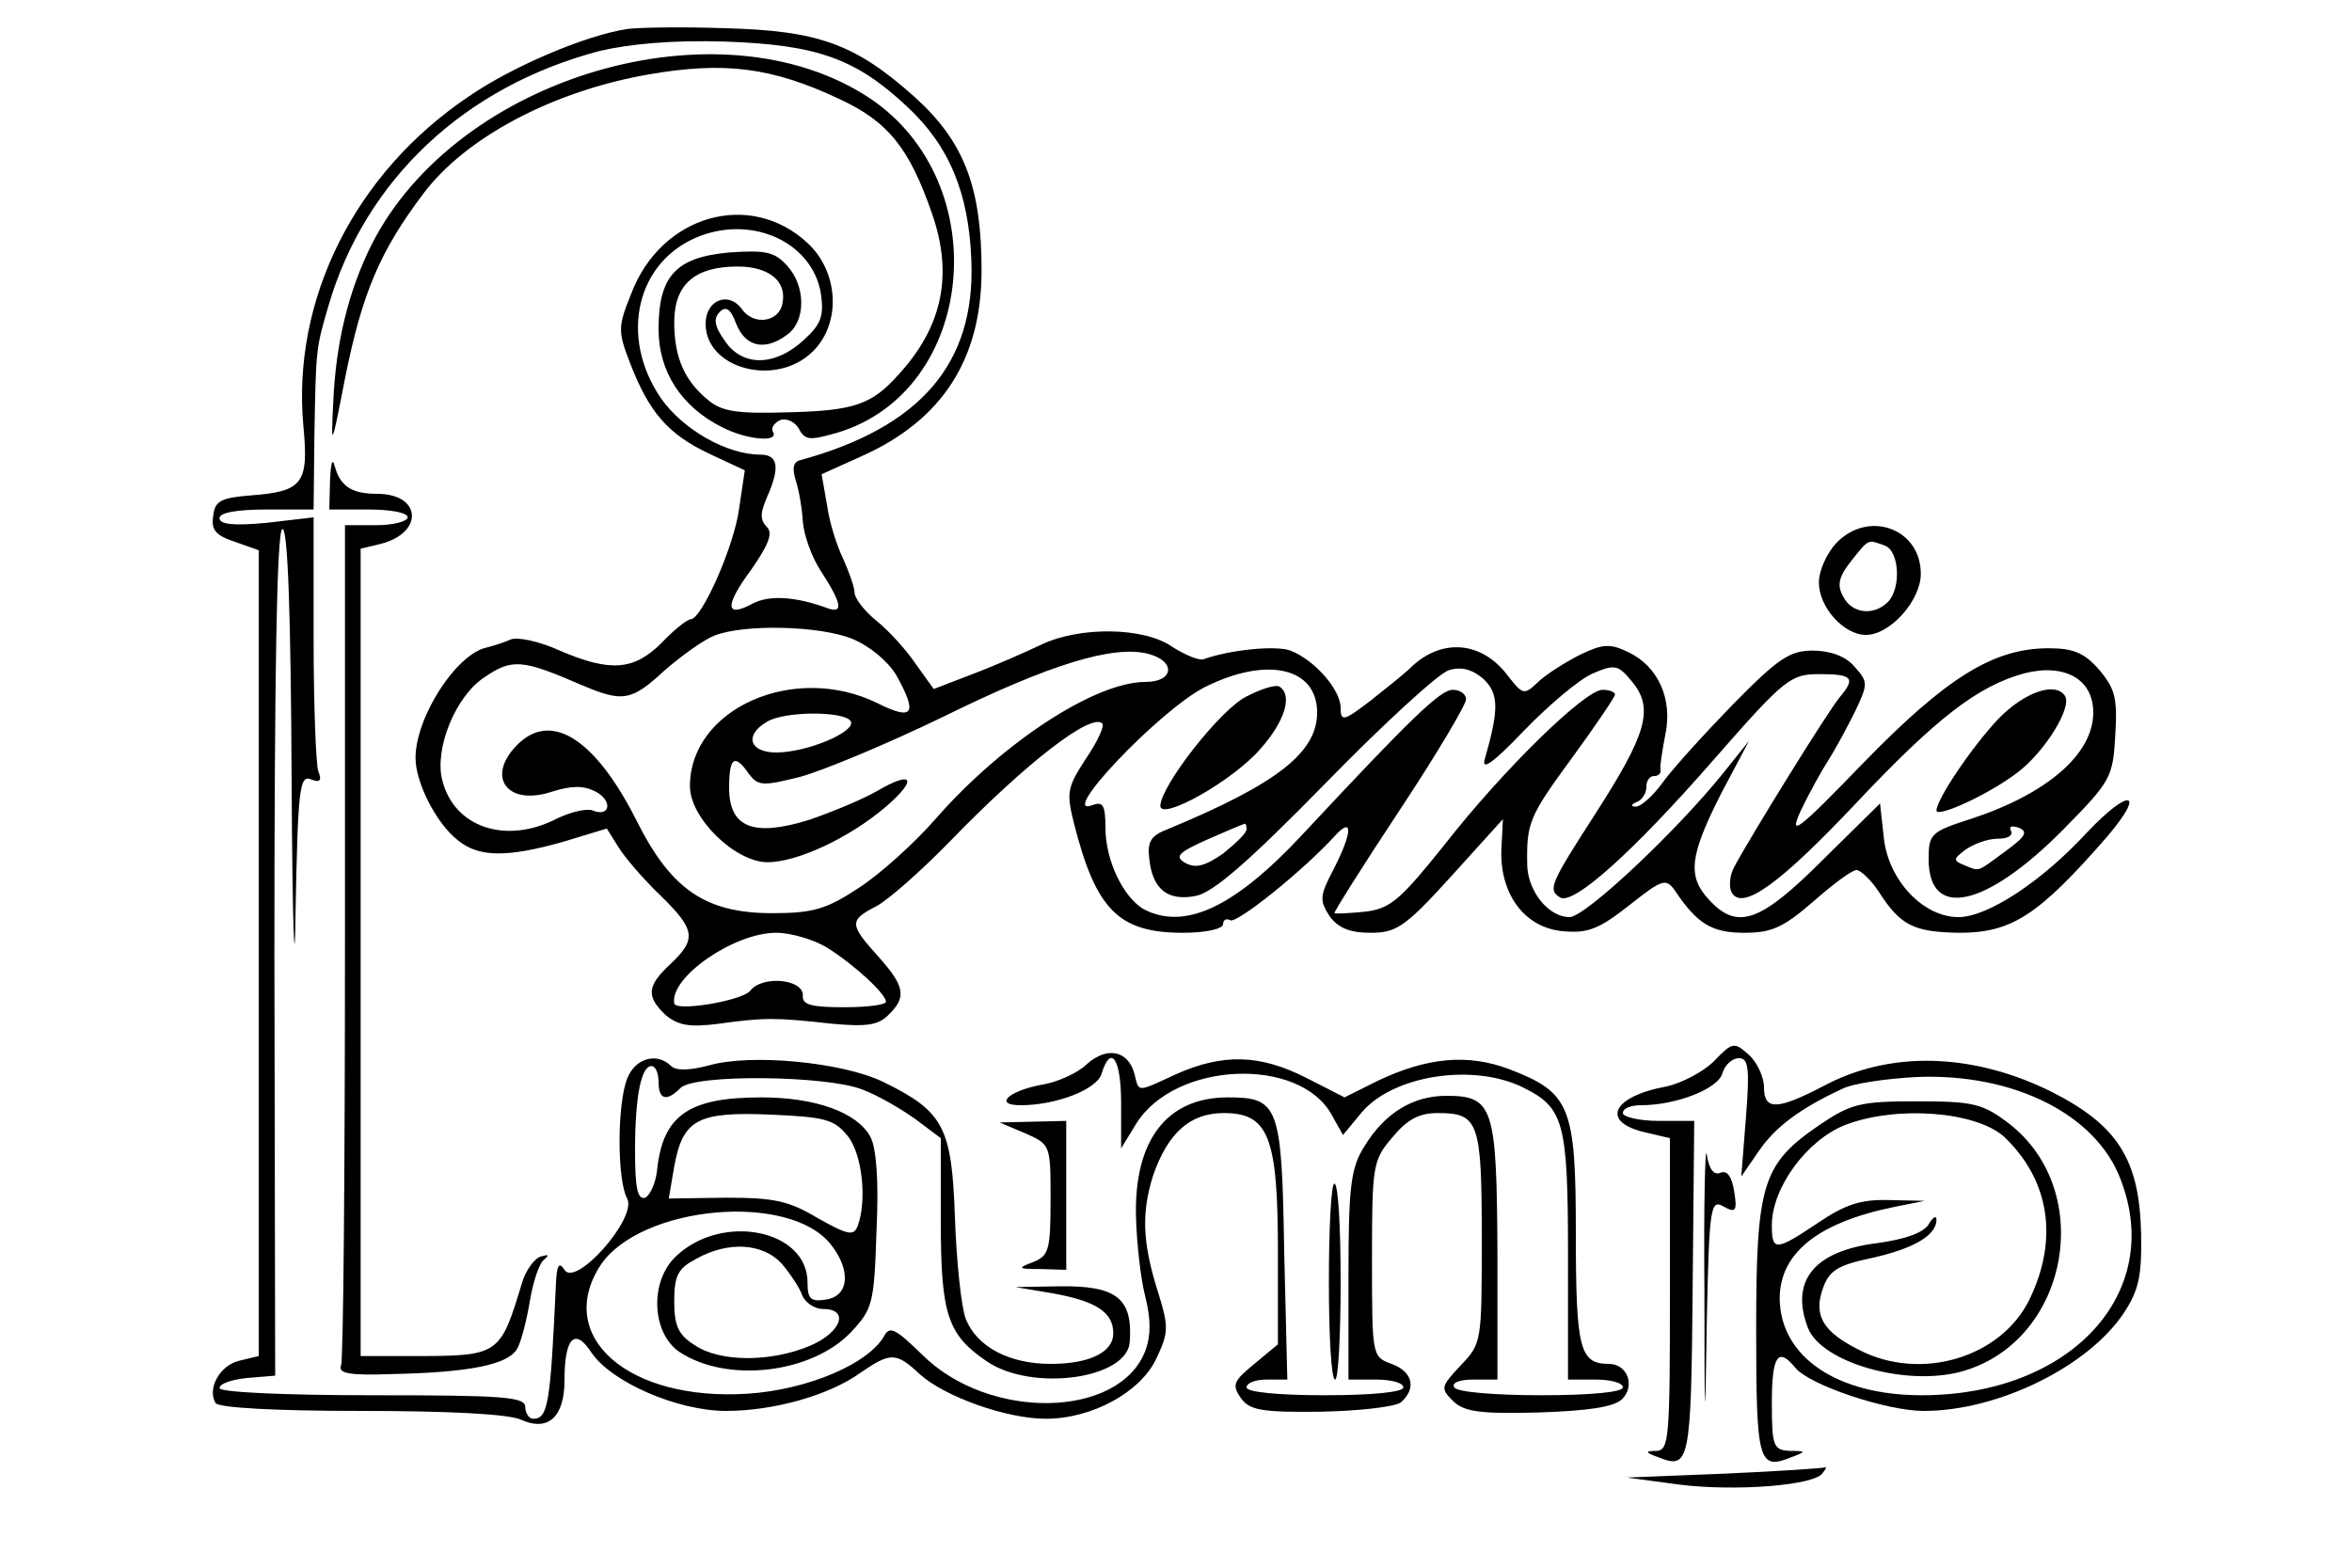
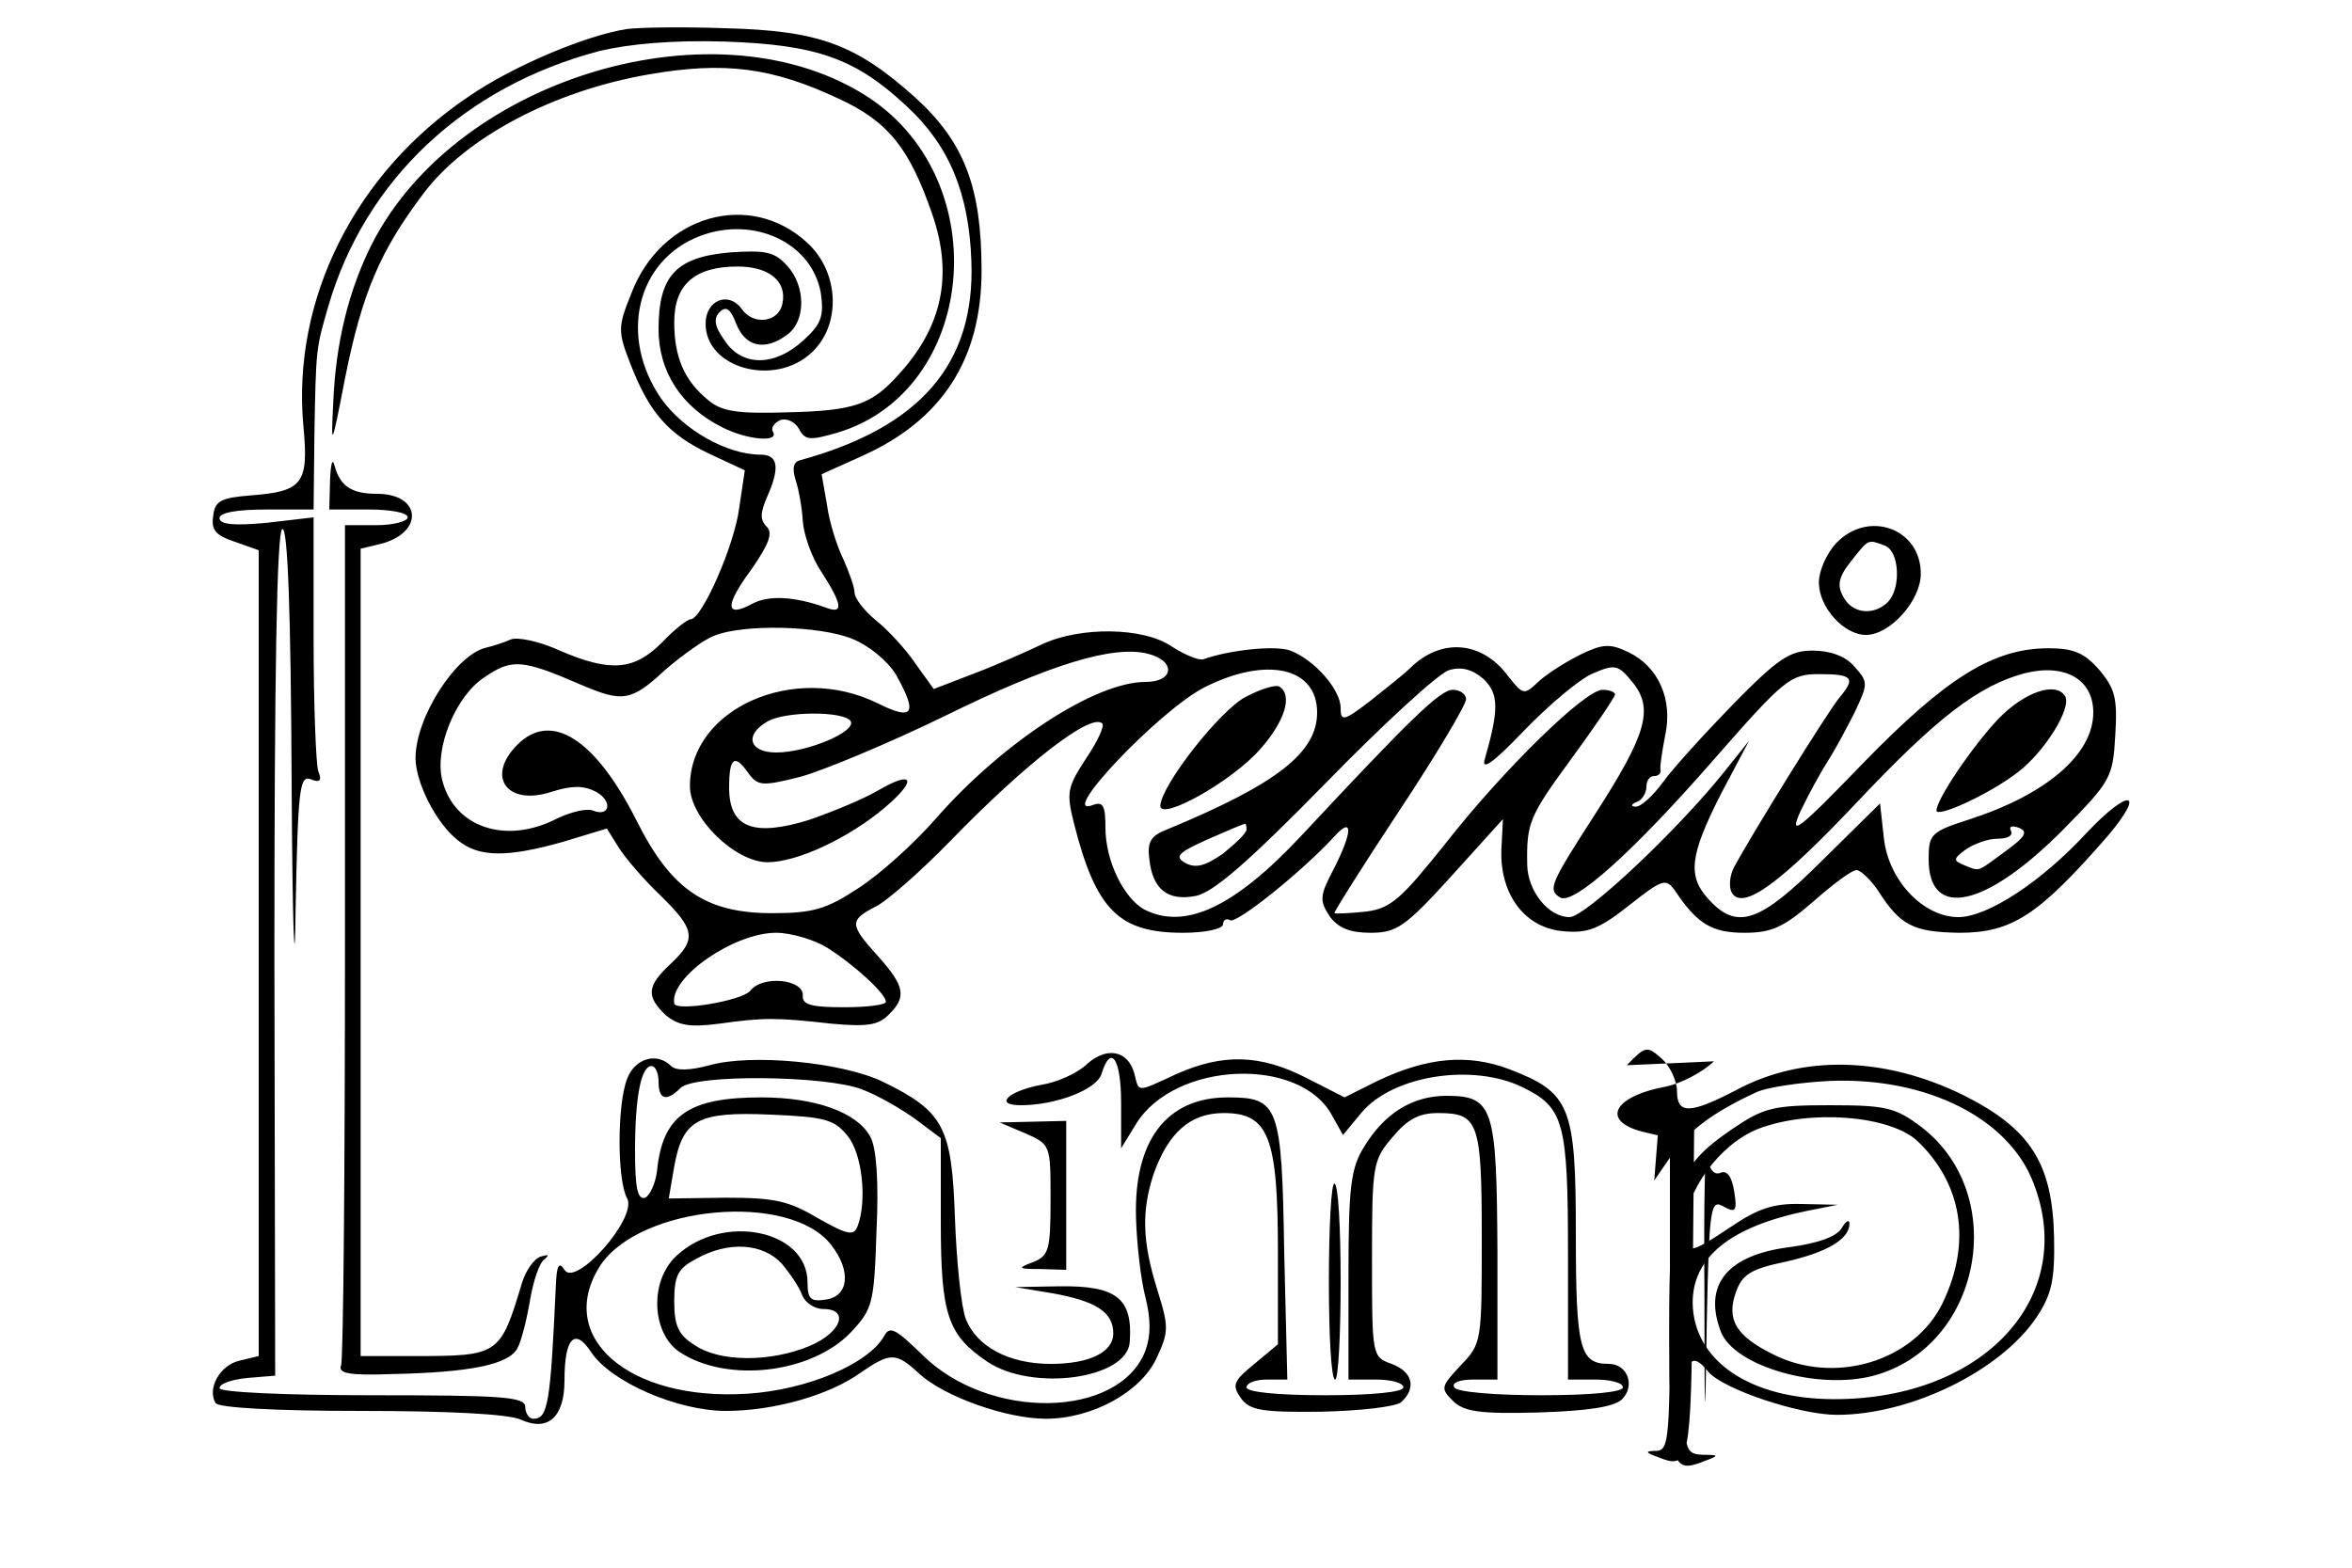
<svg xmlns="http://www.w3.org/2000/svg" version="1.0" width="300pt" height="200pt" viewBox="0 0 300 200" preserveAspectRatio="xMidYMid meet">
  <g transform="translate(0,200) scale(0.1,-0.1)" fill="#000000" stroke="none">
    <path d="M800 1963 c-53 -8 -147 -48 -202 -86 -146 -98 -226 -260 -211 -421 7 -73 -1 -83 -67 -88 -38 -3 -46 -7 -48 -26 -3 -18 3 -25 27 -33 l31 -11 0 -514 0 -514 -25 -6 c-25 -6 -41 -36 -30 -54 4 -6 76 -10 185 -10 113 0 188 -4 204 -11 35 -16 56 3 56 50 0 54 13 68 34 36 25 -38 110 -75 172 -75 61 0 132 20 172 49 38 26 45 26 75 -2 32 -29 111 -57 161 -57 59 0 121 34 141 77 16 34 16 40 1 88 -19 61 -20 99 -5 146 19 54 47 79 90 79 57 0 69 -30 69 -177 l0 -118 -30 -25 c-27 -22 -29 -27 -17 -44 11 -15 26 -18 102 -17 48 1 94 6 102 12 20 18 15 39 -12 49 -25 9 -25 10 -25 134 0 119 1 126 26 155 19 23 34 31 58 31 52 0 56 -11 56 -159 0 -133 0 -135 -27 -163 -25 -27 -26 -29 -10 -45 14 -14 34 -17 109 -15 63 2 97 7 107 17 17 17 7 45 -17 45 -37 0 -42 19 -42 166 0 163 -7 180 -85 210 -53 20 -105 15 -168 -15 l-42 -21 -49 25 c-59 30 -106 31 -165 5 -52 -24 -48 -24 -54 0 -8 30 -35 35 -60 13 -12 -12 -39 -24 -59 -27 -42 -8 -61 -26 -26 -26 45 0 97 20 103 40 12 39 25 19 25 -37 l0 -58 19 31 c49 80 209 87 250 11 l14 -25 24 29 c40 47 141 63 205 32 53 -26 58 -44 58 -215 l0 -158 35 0 c19 0 35 -4 35 -10 0 -6 -41 -10 -104 -10 -59 0 -108 4 -111 10 -4 6 7 10 24 10 l31 0 0 163 c-1 184 -5 199 -65 199 -43 0 -79 -22 -105 -65 -17 -27 -20 -51 -20 -164 l0 -133 35 0 c19 0 35 -4 35 -10 0 -6 -40 -10 -100 -10 -60 0 -100 4 -100 10 0 6 12 10 26 10 l26 0 -4 163 c-3 187 -7 197 -72 197 -78 0 -120 -55 -117 -154 1 -33 6 -78 12 -101 7 -28 7 -49 0 -68 -33 -87 -200 -90 -285 -5 -33 32 -41 37 -48 24 -20 -36 -98 -69 -174 -74 -153 -10 -247 73 -188 164 51 76 241 94 294 26 26 -33 23 -66 -7 -70 -19 -3 -23 1 -23 22 0 67 -108 89 -167 34 -35 -32 -32 -99 4 -123 61 -40 168 -27 218 25 28 30 30 36 33 130 3 62 0 106 -8 120 -17 31 -70 50 -139 50 -93 0 -126 -23 -133 -94 -2 -16 -9 -31 -15 -34 -10 -3 -13 13 -13 60 0 70 8 108 21 108 5 0 9 -9 9 -20 0 -23 10 -26 28 -8 18 18 187 16 232 -2 19 -7 50 -25 68 -38 l32 -24 0 -107 c0 -119 9 -144 59 -178 58 -39 179 -22 182 25 4 56 -17 72 -90 71 l-56 -1 48 -8 c55 -10 77 -24 77 -51 0 -24 -30 -39 -80 -39 -53 0 -94 22 -108 57 -6 15 -12 74 -14 130 -4 115 -14 135 -92 173 -52 25 -168 36 -221 21 -26 -7 -43 -7 -49 -1 -18 18 -46 10 -56 -16 -13 -33 -13 -130 0 -153 13 -25 -66 -114 -80 -91 -7 11 -10 6 -11 -20 -7 -152 -10 -170 -29 -170 -5 0 -10 7 -10 15 0 13 -28 15 -195 15 -115 0 -195 4 -195 9 0 6 16 11 35 13 l36 3 -1 537 c0 353 3 539 10 543 7 4 11 -104 12 -327 1 -183 4 -255 5 -160 3 154 5 173 19 168 12 -5 15 -2 10 10 -3 8 -6 85 -6 170 l0 154 -60 -7 c-42 -4 -60 -2 -60 6 0 7 22 11 60 11 l60 0 1 93 c2 114 2 112 18 167 47 161 174 280 346 325 38 9 93 14 159 12 117 -4 167 -21 233 -83 54 -50 79 -111 82 -197 5 -131 -65 -212 -218 -254 -9 -2 -11 -10 -6 -26 4 -12 8 -35 9 -52 1 -16 11 -46 24 -65 27 -42 28 -54 5 -45 -39 14 -72 16 -93 5 -35 -19 -36 -3 -2 43 23 33 28 47 20 55 -9 9 -8 18 0 37 17 38 15 55 -8 55 -43 0 -99 32 -127 72 -54 79 -31 176 50 207 69 26 143 -9 154 -73 4 -29 1 -39 -22 -60 -37 -34 -79 -34 -101 0 -13 18 -14 28 -6 36 8 8 14 4 21 -15 12 -30 37 -35 65 -14 24 17 24 62 0 88 -16 18 -28 20 -73 17 -69 -6 -91 -30 -91 -98 0 -54 29 -99 81 -125 31 -16 73 -20 65 -6 -3 5 1 11 9 15 8 3 19 -2 24 -11 8 -15 14 -15 49 -5 177 53 203 319 41 427 -191 126 -526 28 -635 -187 -29 -58 -46 -125 -49 -203 -3 -58 -2 -56 15 32 22 110 45 163 100 236 54 72 166 131 287 152 97 17 158 9 243 -31 63 -29 90 -63 119 -147 27 -78 13 -144 -43 -205 -34 -38 -56 -46 -141 -48 -64 -2 -84 1 -101 15 -31 25 -44 55 -44 100 0 48 26 71 81 71 40 0 63 -19 57 -47 -4 -24 -37 -29 -52 -7 -17 23 -46 11 -46 -19 0 -57 88 -81 135 -37 38 35 36 102 -5 140 -73 68 -187 36 -225 -65 -17 -42 -17 -48 -1 -89 24 -62 48 -90 101 -115 l45 -21 -7 -47 c-6 -49 -48 -143 -62 -143 -4 0 -21 -13 -37 -30 -35 -35 -65 -38 -130 -10 -26 12 -55 18 -63 14 -9 -4 -22 -8 -30 -10 -39 -8 -91 -89 -91 -141 0 -31 26 -83 54 -105 27 -22 63 -22 134 -2 l56 17 15 -24 c8 -13 32 -41 53 -61 45 -44 47 -56 13 -88 -30 -28 -31 -41 -6 -65 16 -13 30 -16 68 -11 58 8 72 8 144 0 44 -4 59 -2 72 11 24 23 21 37 -13 75 -37 41 -37 46 -2 64 15 8 57 45 94 83 98 101 180 164 194 150 3 -3 -6 -23 -21 -45 -24 -37 -25 -43 -15 -83 28 -110 57 -139 139 -139 29 0 51 5 51 11 0 5 4 8 9 5 8 -5 92 62 134 108 23 25 22 4 -2 -43 -18 -34 -18 -40 -5 -60 11 -15 26 -21 52 -21 33 0 44 7 103 72 l66 73 -2 -39 c-2 -57 30 -100 79 -104 31 -3 46 3 84 33 43 34 47 35 59 18 28 -42 47 -53 88 -53 35 0 50 7 88 40 25 22 49 40 55 40 5 0 18 -12 28 -27 28 -44 45 -52 103 -53 67 0 101 22 189 123 50 59 28 62 -26 5 -58 -63 -127 -108 -164 -108 -45 0 -89 47 -95 100 l-5 45 -73 -72 c-80 -80 -109 -90 -145 -51 -28 30 -25 56 15 135 l36 68 -32 -40 c-60 -75 -177 -185 -197 -185 -27 0 -53 33 -54 66 -1 54 2 62 57 137 30 41 55 78 55 81 0 3 -7 6 -16 6 -22 0 -125 -100 -201 -197 -56 -70 -69 -82 -101 -86 -20 -2 -38 -3 -40 -2 -1 1 36 60 83 131 47 71 85 135 85 142 0 6 -7 12 -17 12 -16 0 -54 -37 -193 -186 -86 -92 -149 -121 -201 -94 -26 15 -49 62 -49 104 0 28 -3 34 -16 29 -47 -18 84 120 142 150 79 40 144 26 144 -32 0 -51 -51 -91 -191 -149 -21 -8 -26 -16 -23 -38 4 -38 23 -54 59 -47 22 4 67 43 165 143 74 76 145 141 158 145 16 5 30 1 44 -11 20 -19 20 -39 2 -102 -5 -16 10 -6 50 36 32 33 71 66 88 73 28 12 32 11 50 -11 28 -34 18 -67 -47 -168 -58 -90 -61 -97 -45 -107 17 -10 93 58 196 176 91 104 98 109 135 109 42 0 46 -5 26 -29 -14 -16 -113 -176 -135 -217 -6 -11 -7 -26 -3 -33 14 -23 62 12 160 116 101 107 154 148 213 164 51 13 88 -7 88 -50 0 -53 -59 -104 -157 -136 -50 -16 -53 -19 -53 -51 0 -78 73 -62 172 38 60 61 63 66 66 119 3 48 0 60 -20 84 -19 22 -33 28 -65 28 -70 0 -130 -37 -236 -146 -85 -88 -96 -96 -80 -61 10 21 26 50 35 64 9 14 24 42 34 62 17 36 17 38 -1 58 -11 13 -31 20 -53 20 -29 0 -44 -10 -101 -68 -36 -37 -77 -82 -90 -100 -13 -18 -29 -32 -35 -31 -6 0 -6 3 2 6 6 2 12 11 12 19 0 8 4 14 10 14 5 0 9 3 8 8 -1 4 2 23 6 44 10 46 -9 88 -47 106 -23 11 -32 11 -61 -3 -18 -9 -42 -24 -53 -34 -19 -18 -20 -18 -39 6 -33 45 -85 50 -125 11 -8 -8 -31 -26 -51 -42 -34 -26 -38 -27 -38 -9 0 23 -33 61 -64 73 -19 7 -77 1 -111 -11 -5 -2 -23 5 -40 16 -36 25 -117 26 -166 3 -19 -9 -57 -26 -86 -37 l-52 -20 -23 32 c-12 18 -35 43 -50 55 -16 13 -28 29 -28 36 0 7 -7 26 -14 42 -8 16 -18 47 -21 69 l-7 40 51 23 c103 46 153 124 153 237 0 106 -22 164 -85 221 -76 68 -123 85 -242 88 -55 2 -111 1 -125 -1z m287 -778 c22 -9 45 -28 56 -46 28 -50 22 -59 -24 -36 -106 52 -239 -7 -239 -106 0 -41 58 -97 99 -97 38 0 104 31 150 70 42 36 36 48 -10 21 -19 -11 -58 -27 -87 -37 -71 -22 -102 -10 -102 41 0 39 7 44 25 18 12 -16 18 -16 66 -4 29 8 111 42 183 77 136 67 216 91 260 80 36 -9 34 -36 -3 -36 -64 0 -182 -77 -267 -174 -27 -31 -71 -71 -99 -89 -41 -27 -58 -32 -110 -32 -85 0 -129 30 -173 118 -53 105 -109 140 -152 97 -41 -41 -13 -79 44 -60 26 8 40 8 56 0 22 -12 18 -33 -4 -24 -8 3 -28 -2 -45 -10 -65 -34 -132 -12 -147 49 -10 40 17 107 54 131 35 24 48 23 124 -10 52 -22 63 -21 106 19 22 19 50 39 63 44 37 15 134 13 176 -4z m-2 -105 c8 -13 -55 -40 -95 -40 -34 0 -41 22 -12 39 22 14 99 14 107 1z m505 -138 c0 -5 -14 -18 -30 -31 -23 -16 -35 -19 -48 -12 -14 8 -10 13 28 30 25 11 46 20 48 20 1 1 2 -3 2 -7z m968 -28 c-37 -27 -32 -26 -52 -18 -15 6 -15 8 1 20 10 7 28 14 41 14 13 0 20 4 17 10 -3 6 1 7 10 4 12 -5 9 -11 -17 -30z m-1503 -123 c35 -22 75 -59 75 -69 0 -4 -24 -7 -53 -7 -42 0 -54 3 -53 15 1 21 -52 26 -67 6 -11 -13 -96 -27 -97 -16 -6 33 76 90 130 90 19 0 49 -9 65 -19z m26 -240 c19 -23 25 -83 13 -115 -5 -13 -12 -12 -51 10 -37 22 -55 26 -117 26 l-73 -1 7 41 c11 60 30 70 123 66 69 -3 81 -6 98 -27z m-84 -163 c11 -13 23 -31 26 -40 4 -10 16 -18 27 -18 34 0 23 -30 -17 -47 -50 -21 -115 -21 -147 1 -21 13 -26 25 -26 56 0 33 5 42 28 54 41 23 85 20 109 -6z" />
    <path d="M421 1388 l-1 -38 50 0 c28 0 50 -4 50 -10 0 -5 -18 -10 -40 -10 l-40 0 0 -529 c0 -291 -2 -535 -5 -543 -4 -10 10 -13 64 -11 100 2 150 12 161 33 5 9 12 37 16 61 4 24 12 48 18 52 7 6 6 7 -4 4 -8 -2 -19 -17 -24 -33 -28 -93 -29 -94 -138 -94 l-68 0 0 515 0 515 25 6 c56 14 53 64 -4 64 -33 0 -47 10 -54 35 -3 12 -5 4 -6 -17z" />
    <path d="M2342 1307 c-12 -13 -22 -35 -22 -50 0 -32 32 -67 60 -67 31 0 70 44 70 78 0 58 -67 82 -108 39z m62 -3 c19 -7 21 -55 4 -72 -18 -18 -46 -15 -57 7 -8 14 -6 25 10 45 23 29 21 28 43 20z" />
    <path d="M1589 1111 c-33 -17 -108 -113 -109 -139 0 -20 93 32 128 73 31 35 41 68 24 79 -5 3 -24 -3 -43 -13z" />
    <path d="M2549 1083 c-34 -36 -79 -103 -79 -117 0 -10 68 21 104 49 34 26 69 82 60 97 -12 19 -52 5 -85 -29z" />
-     <path d="M2186 646 c-14 -14 -42 -28 -60 -32 -71 -13 -85 -46 -26 -59 l30 -7 0 -199 c0 -183 -1 -199 -17 -200 -15 0 -15 -2 2 -8 40 -16 42 -8 44 215 l2 214 -45 0 c-25 0 -46 5 -46 10 0 6 10 10 23 10 45 0 99 21 104 41 3 10 12 19 21 19 12 0 14 -12 9 -75 l-6 -76 22 32 c21 31 53 55 107 80 14 7 57 13 95 15 124 5 229 -48 260 -131 56 -145 -64 -275 -254 -275 -108 0 -180 49 -181 123 0 58 48 97 145 117 l40 8 -46 1 c-36 1 -56 -6 -90 -29 -54 -36 -59 -37 -59 -3 0 48 45 109 94 128 66 25 166 17 202 -15 58 -55 70 -130 33 -207 -36 -75 -139 -106 -218 -65 -46 23 -58 44 -46 78 8 23 19 30 62 39 54 12 83 29 83 49 0 6 -5 3 -10 -6 -7 -11 -30 -19 -66 -24 -80 -10 -111 -48 -88 -108 17 -44 124 -75 195 -56 137 37 174 230 61 317 -33 25 -45 28 -117 28 -72 0 -84 -3 -124 -30 -73 -50 -81 -74 -81 -261 0 -170 3 -180 45 -163 19 7 19 8 -2 8 -21 1 -23 6 -23 61 0 61 8 72 30 45 18 -22 116 -55 164 -55 94 0 209 56 255 125 19 29 23 47 22 101 -2 95 -30 139 -116 182 -100 49 -205 52 -290 6 -58 -30 -75 -31 -75 -1 0 13 -9 32 -19 41 -19 17 -21 17 -45 -8z" />
+     <path d="M2186 646 c-14 -14 -42 -28 -60 -32 -71 -13 -85 -46 -26 -59 l30 -7 0 -199 c0 -183 -1 -199 -17 -200 -15 0 -15 -2 2 -8 40 -16 42 -8 44 215 l2 214 -45 0 l-6 -76 22 32 c21 31 53 55 107 80 14 7 57 13 95 15 124 5 229 -48 260 -131 56 -145 -64 -275 -254 -275 -108 0 -180 49 -181 123 0 58 48 97 145 117 l40 8 -46 1 c-36 1 -56 -6 -90 -29 -54 -36 -59 -37 -59 -3 0 48 45 109 94 128 66 25 166 17 202 -15 58 -55 70 -130 33 -207 -36 -75 -139 -106 -218 -65 -46 23 -58 44 -46 78 8 23 19 30 62 39 54 12 83 29 83 49 0 6 -5 3 -10 -6 -7 -11 -30 -19 -66 -24 -80 -10 -111 -48 -88 -108 17 -44 124 -75 195 -56 137 37 174 230 61 317 -33 25 -45 28 -117 28 -72 0 -84 -3 -124 -30 -73 -50 -81 -74 -81 -261 0 -170 3 -180 45 -163 19 7 19 8 -2 8 -21 1 -23 6 -23 61 0 61 8 72 30 45 18 -22 116 -55 164 -55 94 0 209 56 255 125 19 29 23 47 22 101 -2 95 -30 139 -116 182 -100 49 -205 52 -290 6 -58 -30 -75 -31 -75 -1 0 13 -9 32 -19 41 -19 17 -21 17 -45 -8z" />
    <path d="M1308 554 c32 -14 32 -15 32 -84 0 -64 -2 -72 -22 -80 -21 -8 -20 -9 10 -9 l32 -1 0 95 0 95 -42 -1 -43 -1 33 -14z" />
    <path d="M2174 355 c0 -181 1 -185 3 -42 3 148 5 157 21 148 16 -9 18 -6 14 19 -3 19 -9 27 -17 24 -9 -4 -15 4 -18 23 -2 15 -4 -62 -3 -172z" />
    <path d="M1695 365 c0 -69 3 -125 8 -125 4 0 7 56 7 125 0 69 -3 125 -8 125 -4 0 -7 -56 -7 -125z" />
-     <path d="M2200 120 l-125 -5 67 -9 c72 -9 174 -1 183 15 4 5 5 8 3 7 -2 -1 -59 -5 -128 -8z" />
  </g>
</svg>